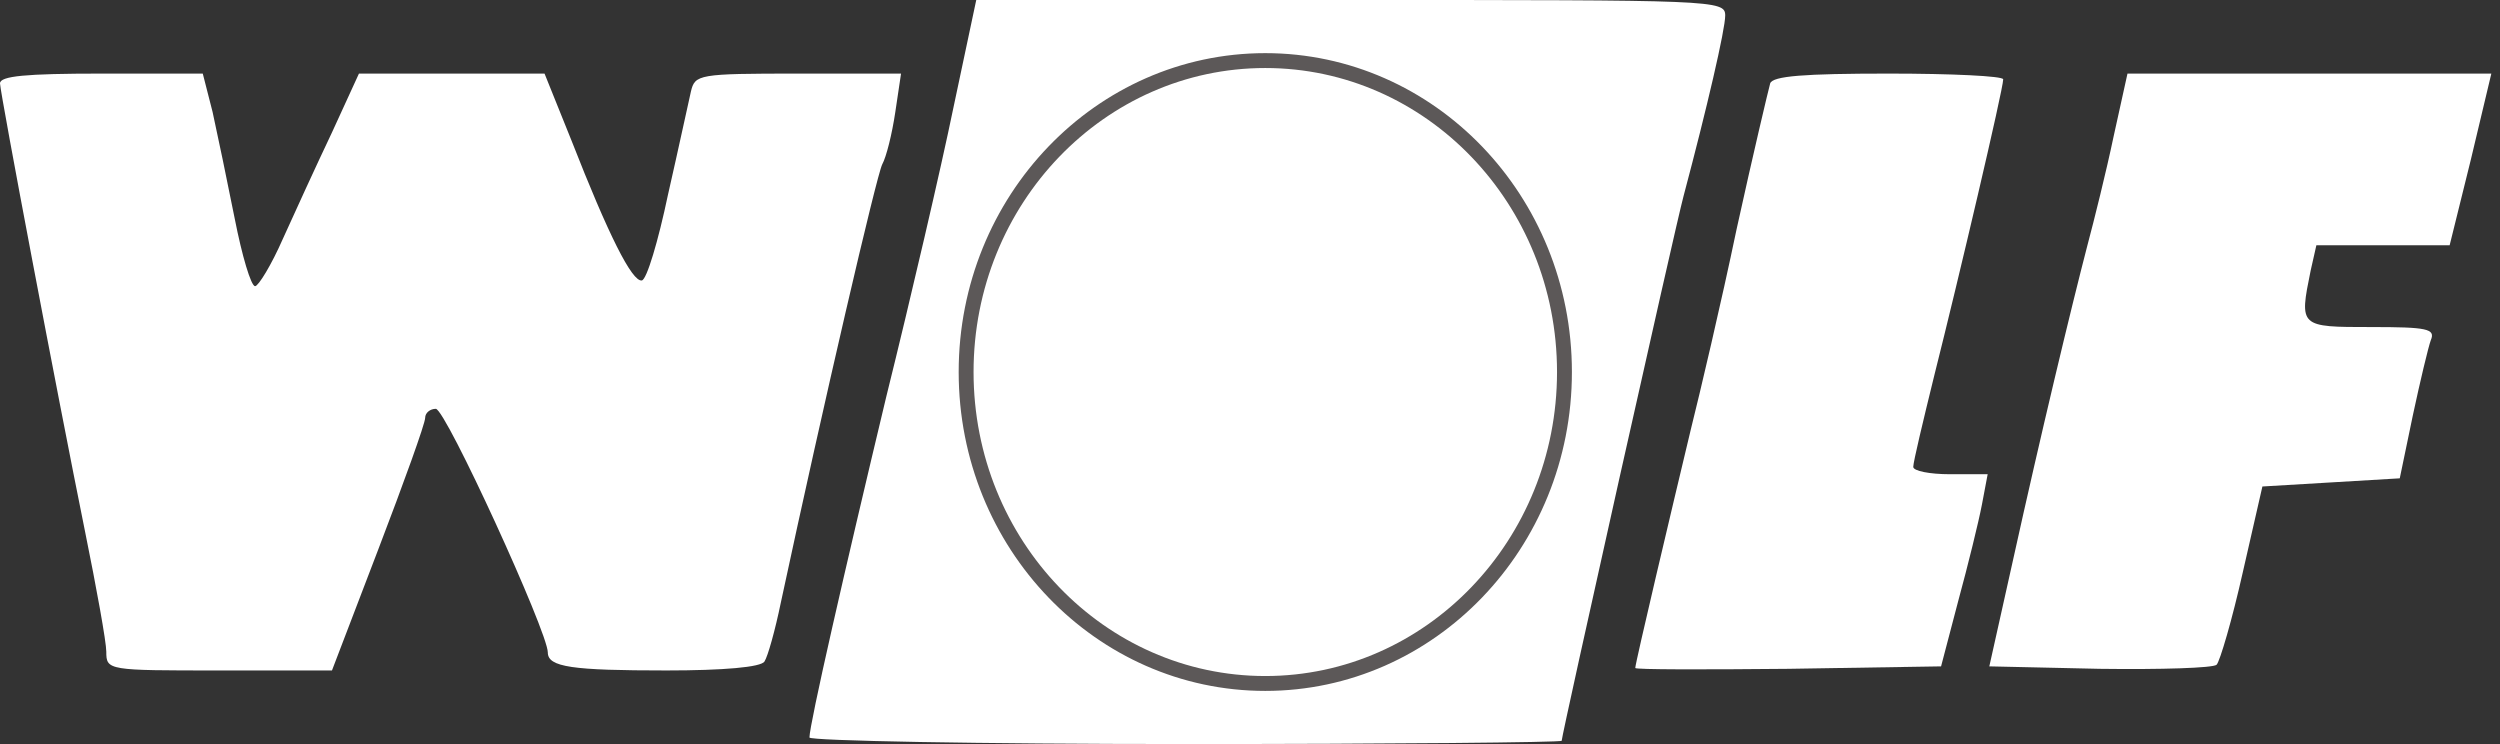
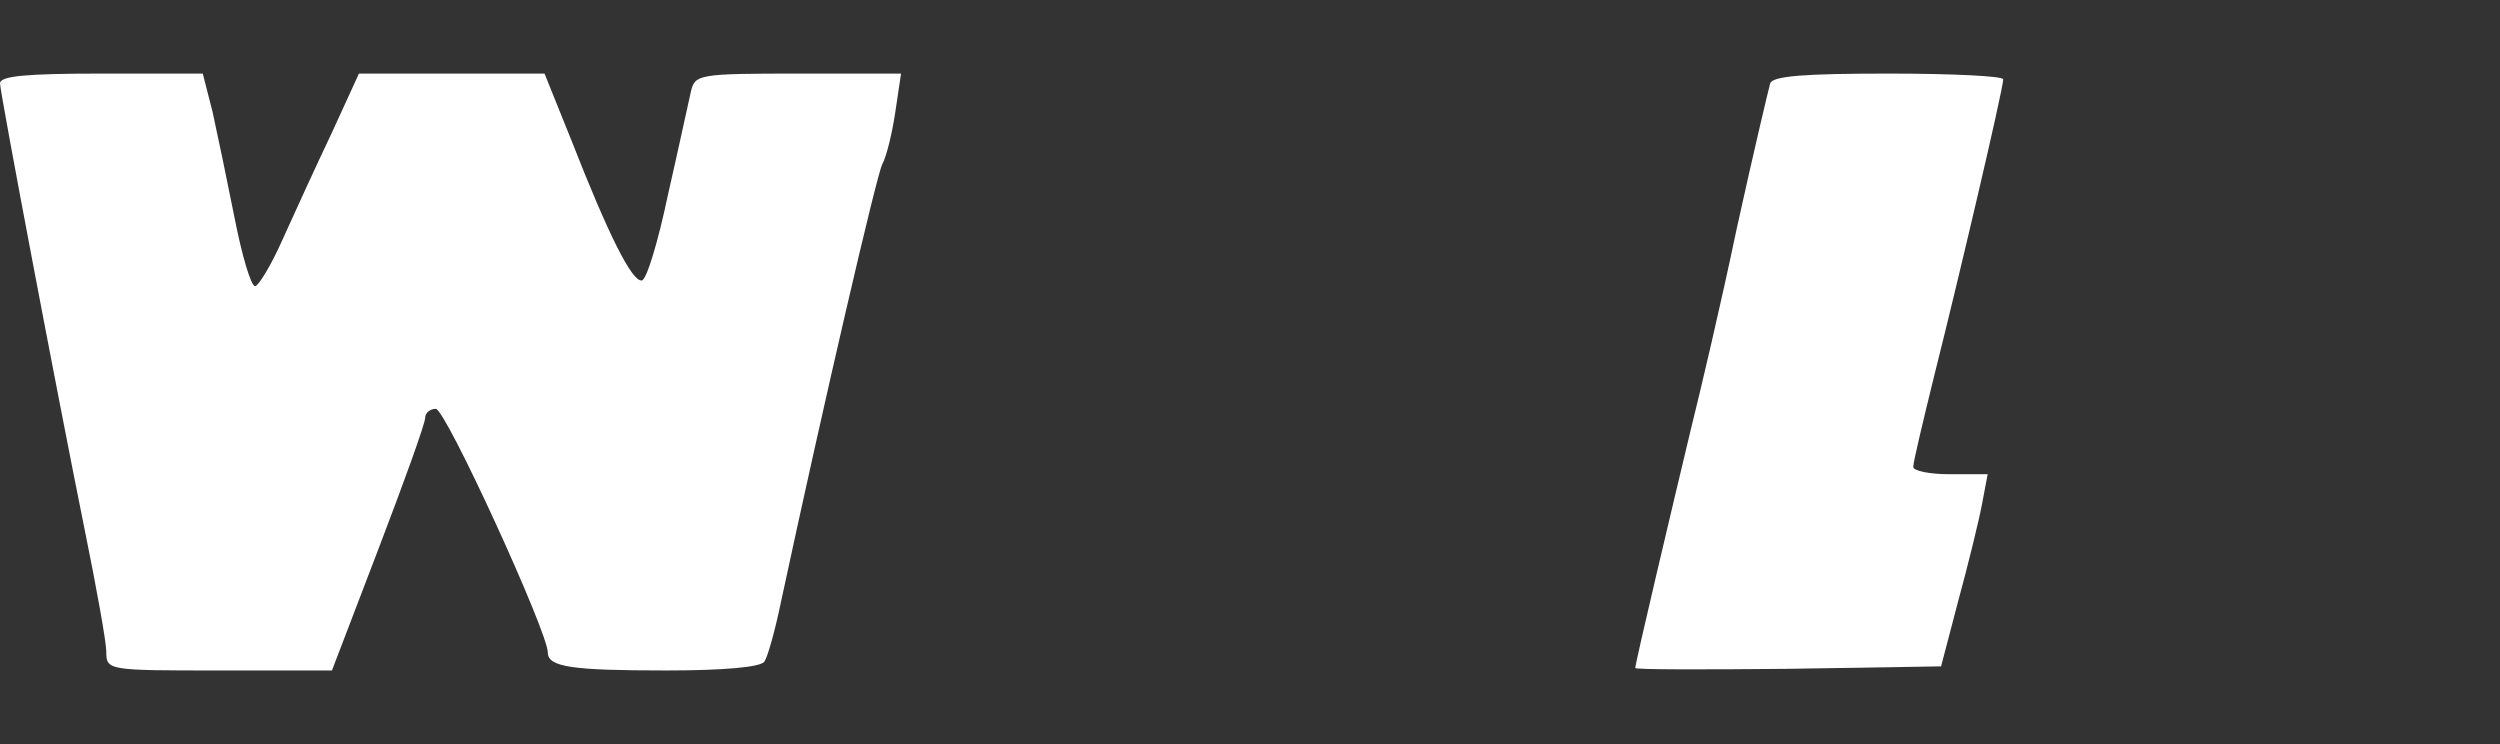
<svg xmlns="http://www.w3.org/2000/svg" width="168" height="50" viewBox="0 0 168 50" fill="none">
  <rect x="0" y="0" width="168" height="50" fill="#333333" stroke="none" />
  <path d="M0 5.604C0.055 6.484 3.846 26.483 5.714 35.714C6.484 39.505 7.143 43.132 7.143 43.791C7.143 45.055 7.253 45.055 14.725 45.055H22.308L25.44 36.868C27.143 32.418 28.571 28.462 28.571 28.077C28.571 27.747 28.901 27.473 29.286 27.473C29.945 27.473 36.813 42.472 36.813 43.846C36.813 44.835 38.462 45.055 44.78 45.055C48.626 45.055 51.154 44.835 51.374 44.45C51.593 44.121 52.088 42.363 52.472 40.495C55.385 26.923 58.901 11.813 59.286 11.044C59.56 10.549 59.945 9.011 60.165 7.527L60.55 4.945H53.626C46.923 4.945 46.703 5 46.429 6.154C46.264 6.868 45.604 9.945 44.89 13.077C44.231 16.209 43.462 18.791 43.132 18.846C42.472 18.956 40.879 15.769 38.407 9.451L36.593 4.945H30.385H24.121L22.308 8.901C21.264 11.099 19.78 14.341 19.011 16.044C18.242 17.802 17.363 19.231 17.143 19.231C16.868 19.231 16.264 17.198 15.769 14.67C15.275 12.198 14.615 9.011 14.286 7.527L13.626 4.945H6.813C1.703 4.945 0 5.11 0 5.604Z" fill="white" />
  <path d="M118.956 5.604C118.846 5.989 117.802 10.385 116.703 15.385C115.659 20.385 114.231 26.429 113.626 28.846C112.363 34.121 109.89 44.56 109.89 44.89C109.89 45 114.506 45 120.165 44.945L130.44 44.78L131.593 40.385C132.253 37.967 132.967 35.055 133.187 33.901L133.571 31.868H131.044C129.67 31.868 128.571 31.648 128.571 31.374C128.571 31.044 129.231 28.297 130 25.165C131.593 18.846 134.615 5.989 134.615 5.33C134.615 5.11 131.154 4.945 126.923 4.945C121.209 4.945 119.121 5.11 118.956 5.604Z" fill="white" />
-   <path d="M142.033 9.176C141.539 11.538 140.715 14.835 140.275 16.483C139.176 20.714 137.143 29.176 135.275 37.637L133.682 44.78L141.099 44.945C145.22 45 148.737 44.89 148.956 44.67C149.176 44.45 150 41.648 150.715 38.462L152.033 32.692L156.649 32.418L161.264 32.143L162.143 27.912C162.638 25.604 163.187 23.297 163.352 22.857C163.682 22.088 163.077 21.978 159.341 21.978C154.506 21.978 154.506 21.978 155.275 18.187L155.66 16.483H160.11H164.616L166.044 10.714L167.418 4.945H155.22H142.967L142.033 9.176Z" fill="white" />
-   <path d="M64.066 7.253C63.242 11.264 61.209 20 59.56 26.648C56.758 38.352 54.395 48.681 54.395 49.56C54.395 49.78 65.769 50 79.67 50C93.571 50 104.945 49.89 104.945 49.78C104.945 49.396 112.582 15.22 113.132 13.187C114.725 7.198 115.934 1.978 115.934 1.044C115.934 -1.97852e-06 115.275 -1.68378e-06 90.769 -1.68378e-06H65.604L64.066 7.253Z" fill="white" />
-   <path d="M105.132 25C105.132 36.577 96.112 45.929 85.027 45.929C73.942 45.929 64.923 36.577 64.923 25C64.923 13.423 73.942 4.071 85.027 4.071C96.112 4.071 105.132 13.423 105.132 25Z" fill="white" stroke="#5C5858" />
</svg>